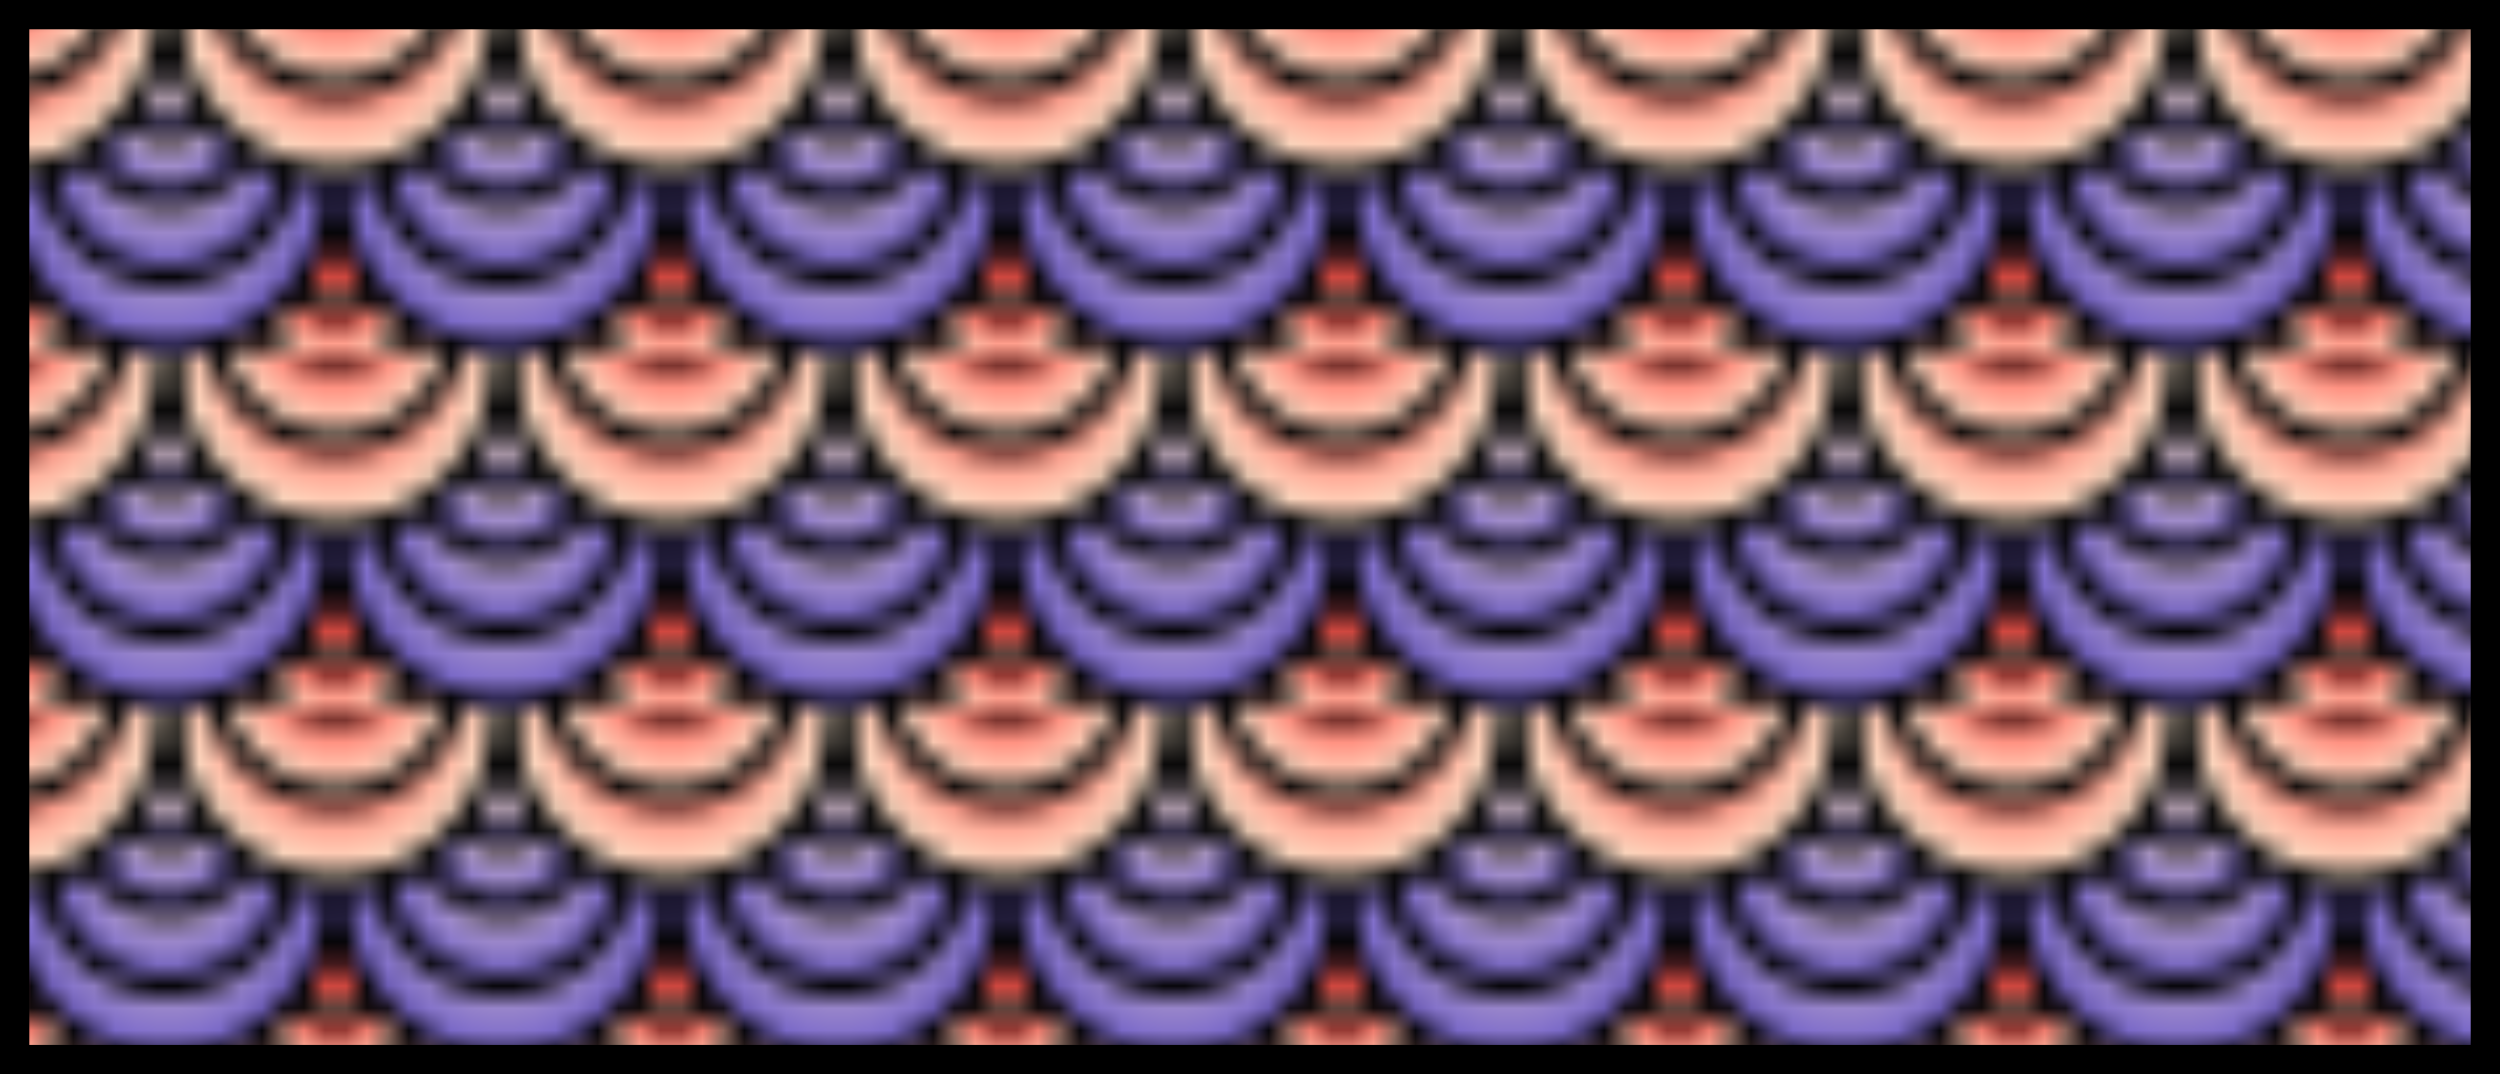
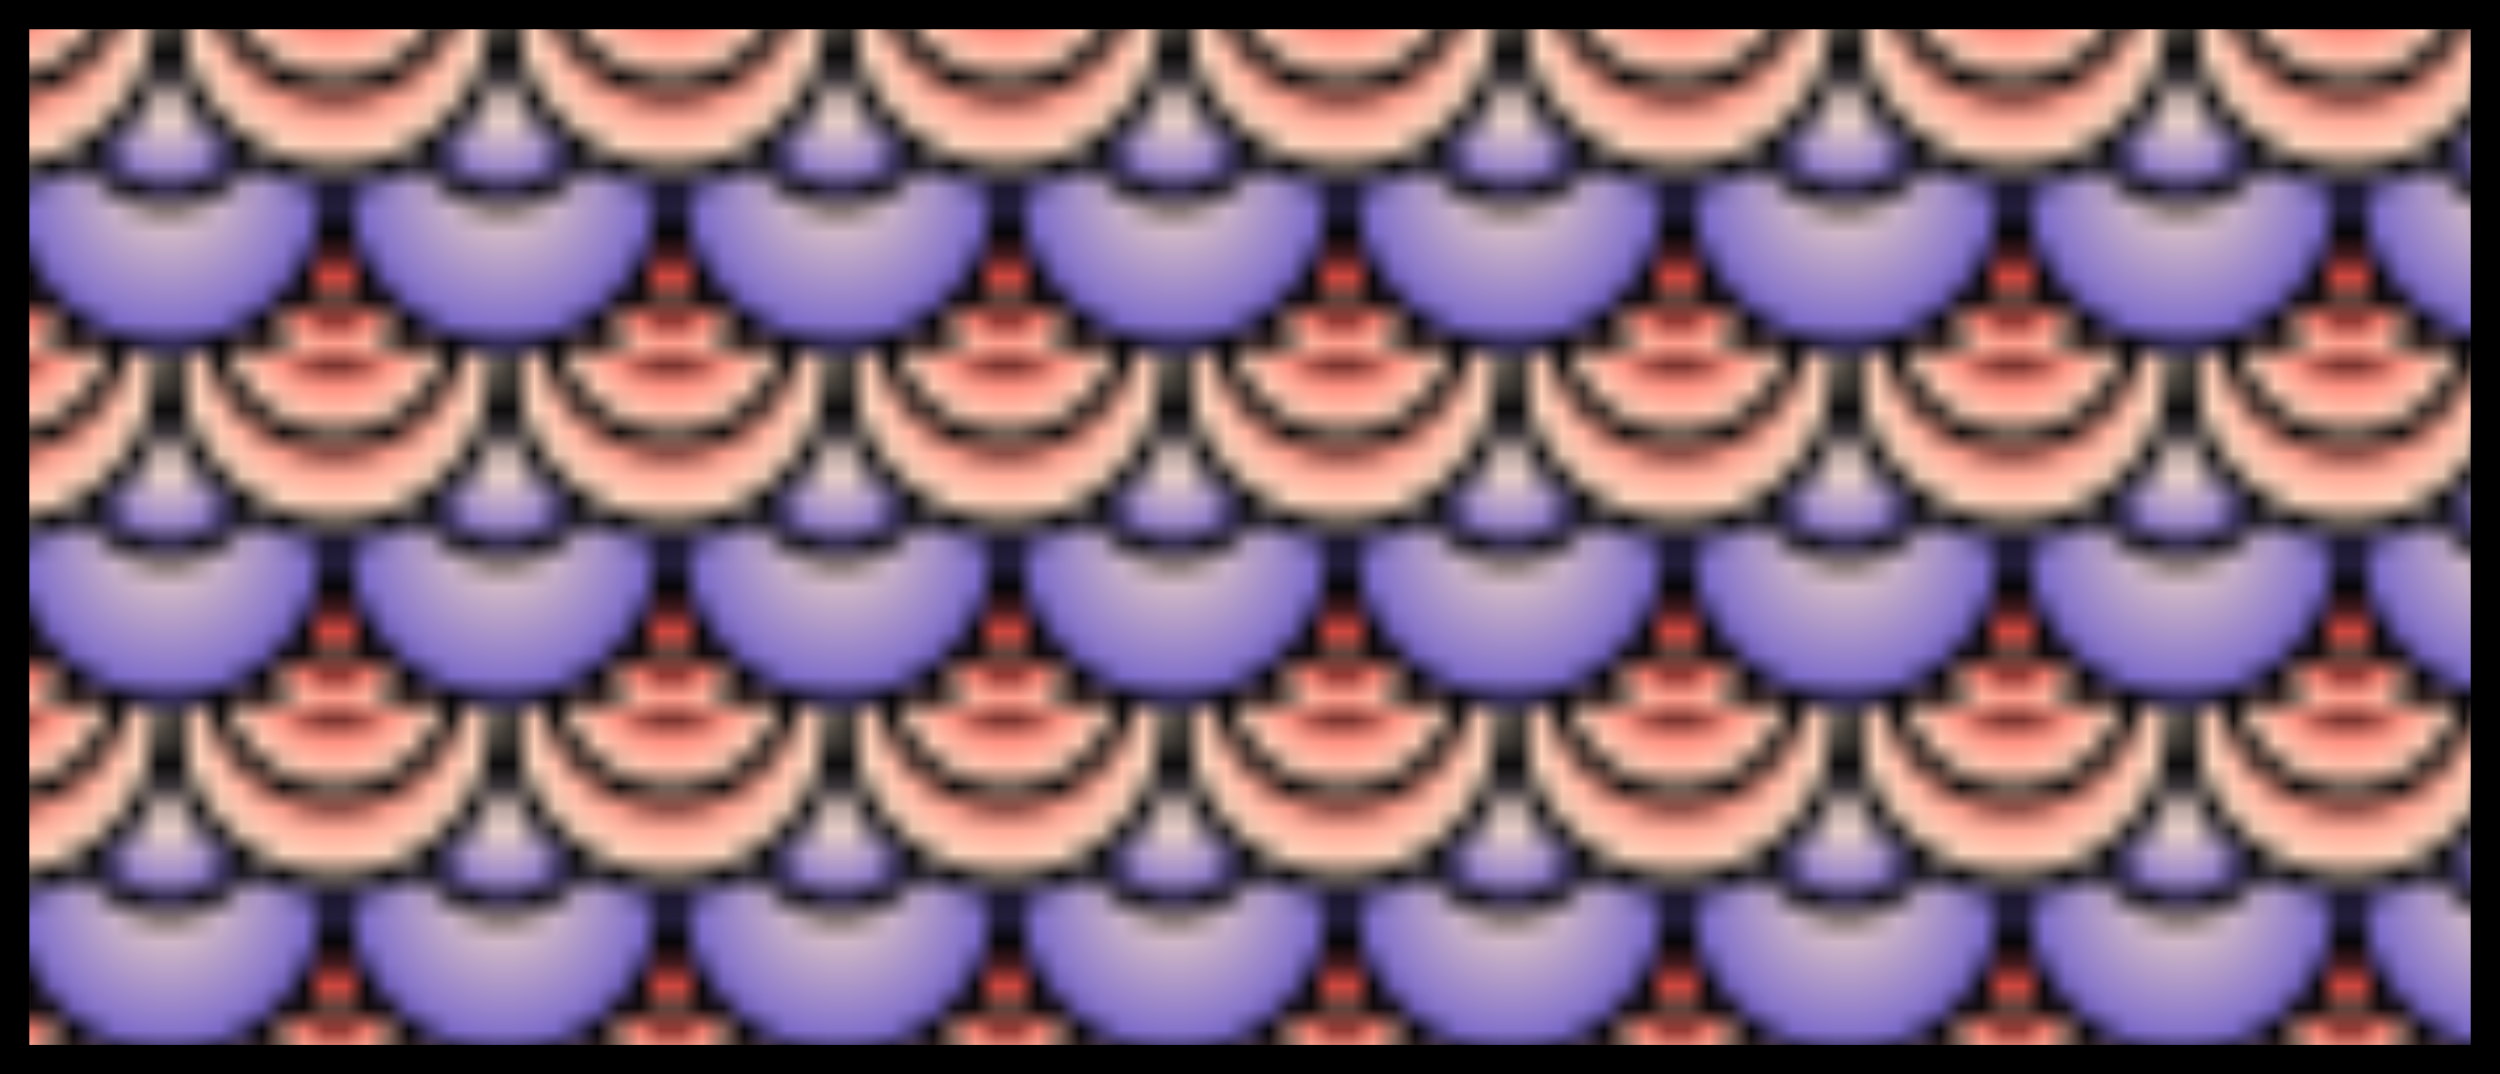
<svg xmlns="http://www.w3.org/2000/svg" customPattern="6" preserveAspectRatio="xMinYMin meet" viewBox="0 0 128 55">
  <radialGradient id="a" x1="0%" y1="0%" x2="100%" y2="0%">
    <stop offset="0%" stop-color="red" stop-opacity="1" />
    <stop offset="100%" stop-color="cornsilk" stop-opacity="1" />
  </radialGradient>
  <radialGradient id="b" x1="0%" y1="0%" x2="100%" y2="0%">
    <stop offset="0%" stop-color="bisque" stop-opacity="1" />
    <stop offset="100%" stop-color="slateblue" stop-opacity="1" />
  </radialGradient>
  <pattern id="R" viewBox="0 0 16 16" width="13.42%" height="33%">
    <g stroke-width="1" stroke="black" fill="url(#a)">
-       <circle cx="16" cy="16" r="8" />
      <circle cx="16" cy="14.9" r="6" />
      <circle cx="16" cy="13" r="4" />
      <circle cx="16" cy="12" r="2" />
      <circle cx="0" cy="16" r="8" />
      <circle cx="0" cy="14.9" r="6" />
      <circle cx="0" cy="13" r="4" />
      <circle cx="0" cy="12" r="2" />
      <circle cx="8" cy="8" r="8" fill="url(#b)" />
-       <circle cx="8" cy="6.5" r="6" fill="url(#b)" />
      <circle cx="8" cy="5" r="4" fill="url(#b)" />
-       <circle cx="8" cy="4" r="2" fill="url(#b)" />
      <circle cx="16" cy="0" r="8" />
      <circle cx="16" cy="-2" r="6" />
      <circle cx="16" cy="-3.9" r="4" />
      <circle cx="0" cy="0" r="8" />
      <circle cx="0" cy="-2" r="6" />
      <circle cx="0" cy="-3.9" r="4" />
    </g>
    <animate attributeName="x" from="0" to="0.403" dur="3.35s" repeatCount="indefinite" />
  </pattern>
  <rect width="128" height="55" fill="url(#R)" stroke-width="3" stroke="black" />
</svg>